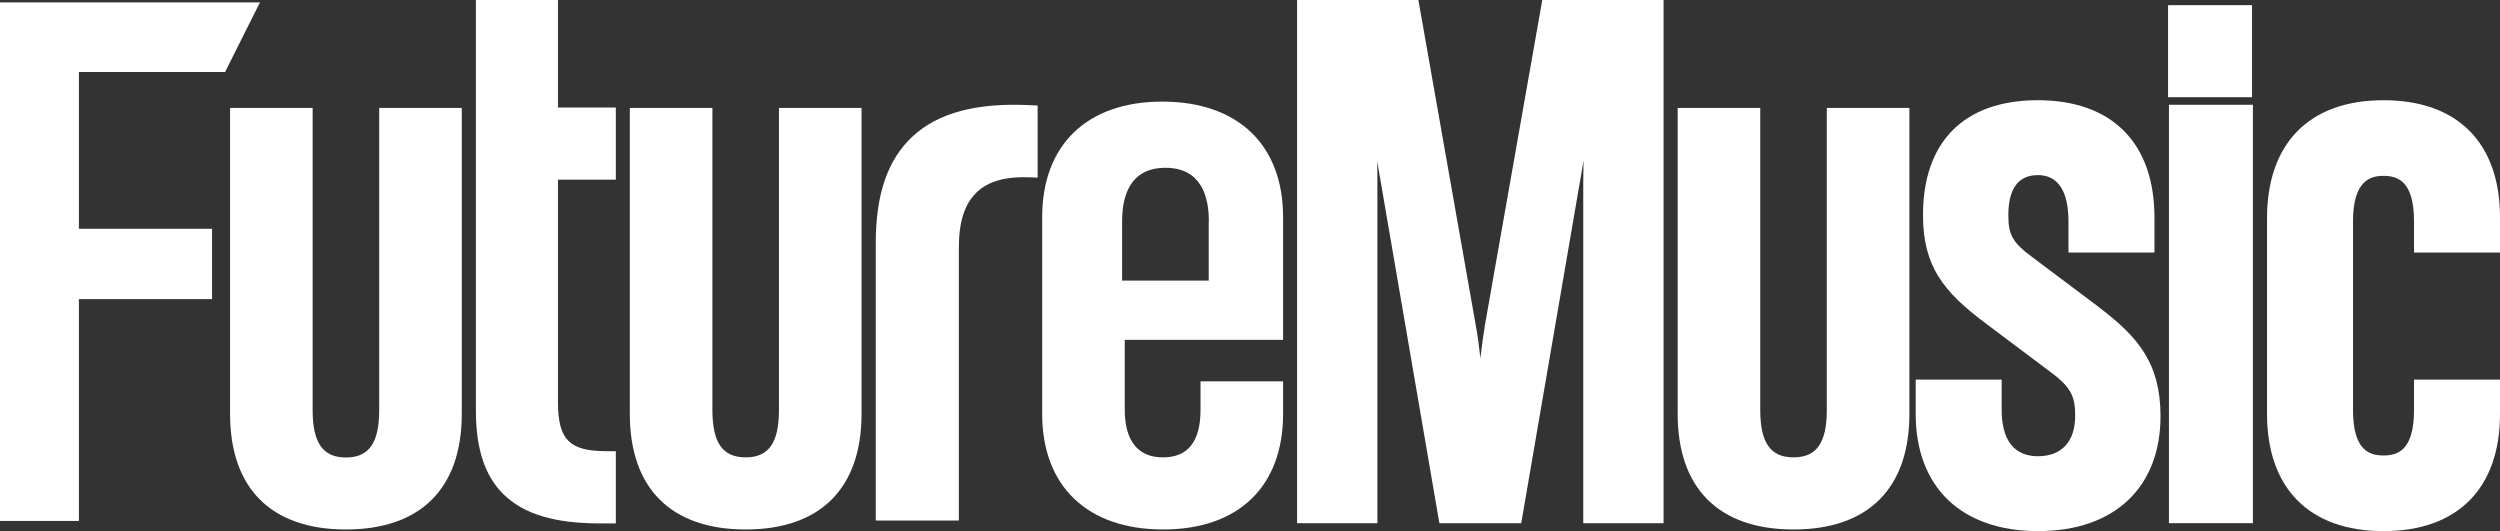
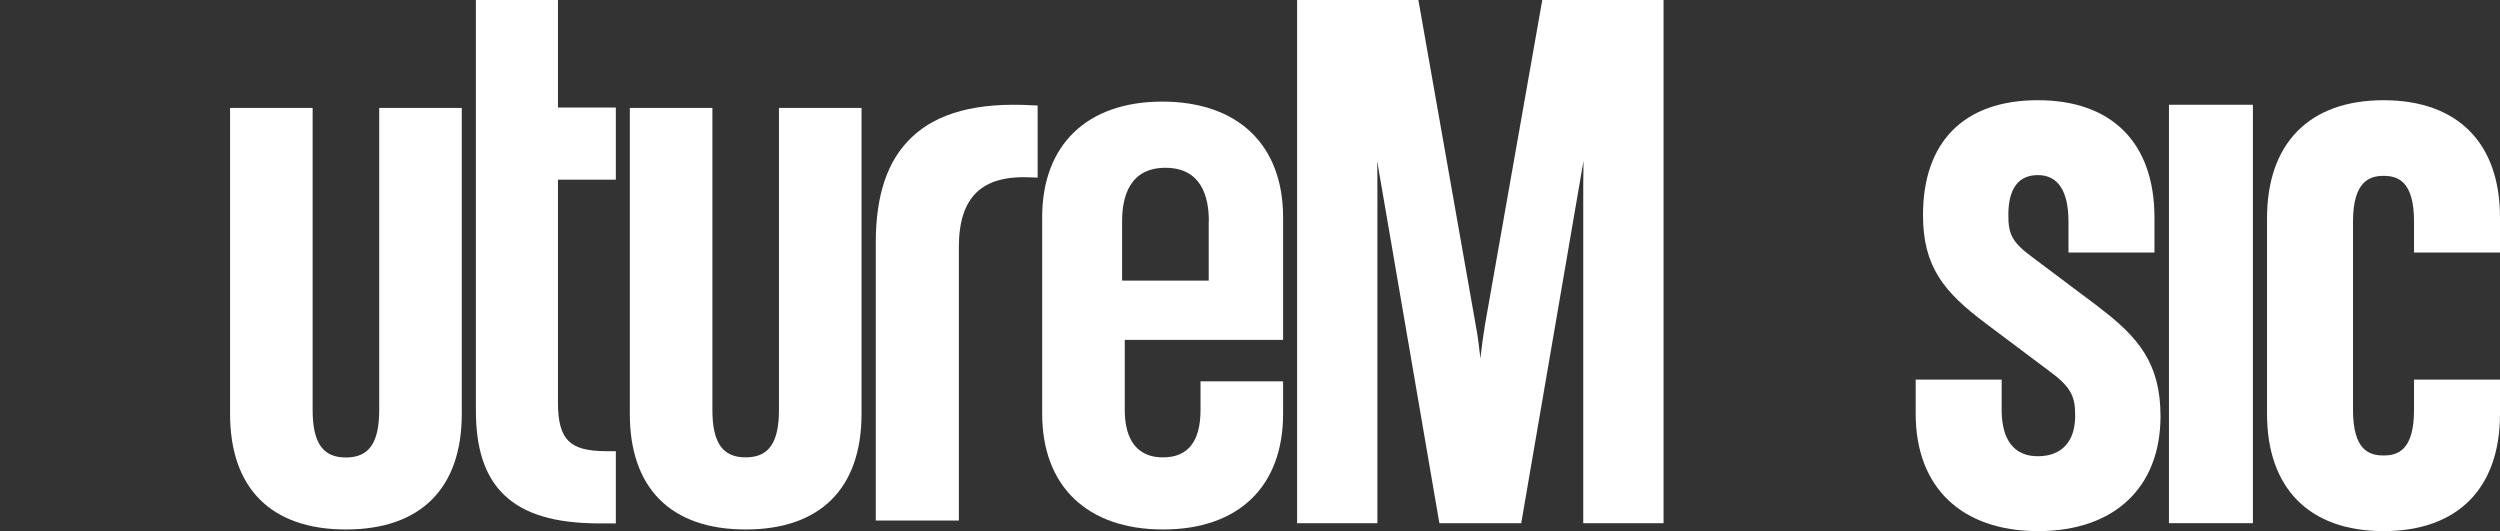
<svg xmlns="http://www.w3.org/2000/svg" id="Layer_1" data-name="Layer 1" width="198.31" height="42.13" viewBox="0 0 198.31 42.13">
  <rect x="0" y="0" width="198.31" height="42.13" fill="#333333" stroke="none" />
  <defs>
    <style> .cls-1 { fill: #fff; } </style>
  </defs>
  <path class="cls-1" d="M117.77,25.96c-.13,.74-.24,1.61-.34,2.47-.09-.86-.2-1.73-.34-2.47L112.58,.39l-.07-.39h-9.62V41.5h6.37V14.59c0-.57,0-1.18-.02-1.83l4.87,28.35,.07,.39h6.49l4.94-28.74c-.01,.61-.02,1.23-.02,1.83v26.91h6.37V0h-9.62l-4.58,25.96h0Z" />
-   <path class="cls-1" d="M144.91,32.52c0,2.6-.81,3.76-2.64,3.76s-2.64-1.16-2.64-3.76V8.56h-6.55v24.27c0,5.91,3.26,9.17,9.19,9.17s9.19-3.26,9.19-9.17V8.56h-6.55v23.96Z" />
  <path class="cls-1" d="M166.45,24.33l-5.21-3.91c-1.66-1.21-1.93-1.87-1.93-3.35,0-2.11,.79-3.18,2.35-3.18s2.42,1.23,2.42,3.67v2.47h6.82v-2.78c0-5.91-3.37-9.3-9.25-9.3s-9.11,3.32-9.11,9.11c0,4.1,1.66,6.1,4.93,8.56l5.21,3.91c1.73,1.27,1.93,2.07,1.93,3.48,0,2.02-1.08,3.18-2.95,3.18-2.38,0-2.88-2-2.88-3.67v-2.41h-6.82v2.72c0,5.82,3.63,9.3,9.71,9.3s9.71-3.49,9.71-9.11c0-4.18-1.73-6.27-4.93-8.68h0Z" />
  <rect class="cls-1" x="172.05" y="8.31" width="6.66" height="33.19" />
  <path class="cls-1" d="M198.31,20.03v-2.78c0-5.91-3.36-9.3-9.24-9.3s-9.24,3.41-9.24,9.36v15.52c0,5.91,3.36,9.3,9.24,9.3s9.24-3.39,9.24-9.3v-2.72h-6.82v2.41c0,3.2-1.29,3.61-2.42,3.61s-2.42-.41-2.42-3.61v-14.96c0-3.24,1.38-3.61,2.42-3.61,1.12,0,2.42,.41,2.42,3.61v2.47h6.82Z" />
  <path class="cls-1" d="M30.08,32.53c0,2.6-.81,3.76-2.64,3.76s-2.64-1.16-2.64-3.76V8.56h-6.55v24.27c0,5.91,3.26,9.17,9.19,9.17s9.19-3.26,9.19-9.17V8.56h-6.55v23.96h0Z" />
  <path class="cls-1" d="M44.26,0h-6.51V32.58c0,3.03,.72,5.2,2.21,6.65,1.61,1.56,4.04,2.29,7.67,2.29,.25,0,.5,0,.76,0h.46v-5.73h-.73c-1.51,0-2.44-.24-3.02-.81-.57-.56-.84-1.52-.84-3.01V14.25h4.59v-5.72h-4.59V0Z" />
  <path class="cls-1" d="M61.79,32.52c0,2.6-.81,3.76-2.64,3.76s-2.64-1.16-2.64-3.76V8.56h-6.55v24.27c0,5.91,3.27,9.17,9.19,9.17s9.19-3.26,9.19-9.17V8.56h-6.55v23.96h0Z" />
  <path class="cls-1" d="M72.32,10.89c-1.92,1.82-2.85,4.55-2.85,8.37v22.03h6.59V19.63c0-2.03,.46-3.46,1.41-4.37,.94-.9,2.35-1.29,4.35-1.19l.49,.02v-5.72l-.44-.02c-4.38-.24-7.49,.59-9.54,2.53h0Z" />
  <path class="cls-1" d="M92.19,8.06c-5.96,0-9.52,3.43-9.52,9.17v15.6c0,5.74,3.58,9.17,9.59,9.17s9.52-3.43,9.52-9.17v-2.58h-6.55v2.27c0,2.5-1,3.76-2.97,3.76-2.51,0-3.04-2.05-3.04-3.76v-5.56h12.56v-9.73c0-5.74-3.58-9.17-9.59-9.17h0Zm3.69,9.48v4.72h-6.87v-4.72c0-1.93,.59-4.23,3.44-4.23s3.44,2.3,3.44,4.23h0Z" />
-   <path class="cls-1" d="M20.61,.19H0V41.32H6.26V23.73h10.56v-5.58H6.26V5.71h11.6l.08-.17L20.4,.63l.22-.44h0Z" />
-   <rect class="cls-1" x="171.98" y=".41" width="6.66" height="7.3" />
</svg>